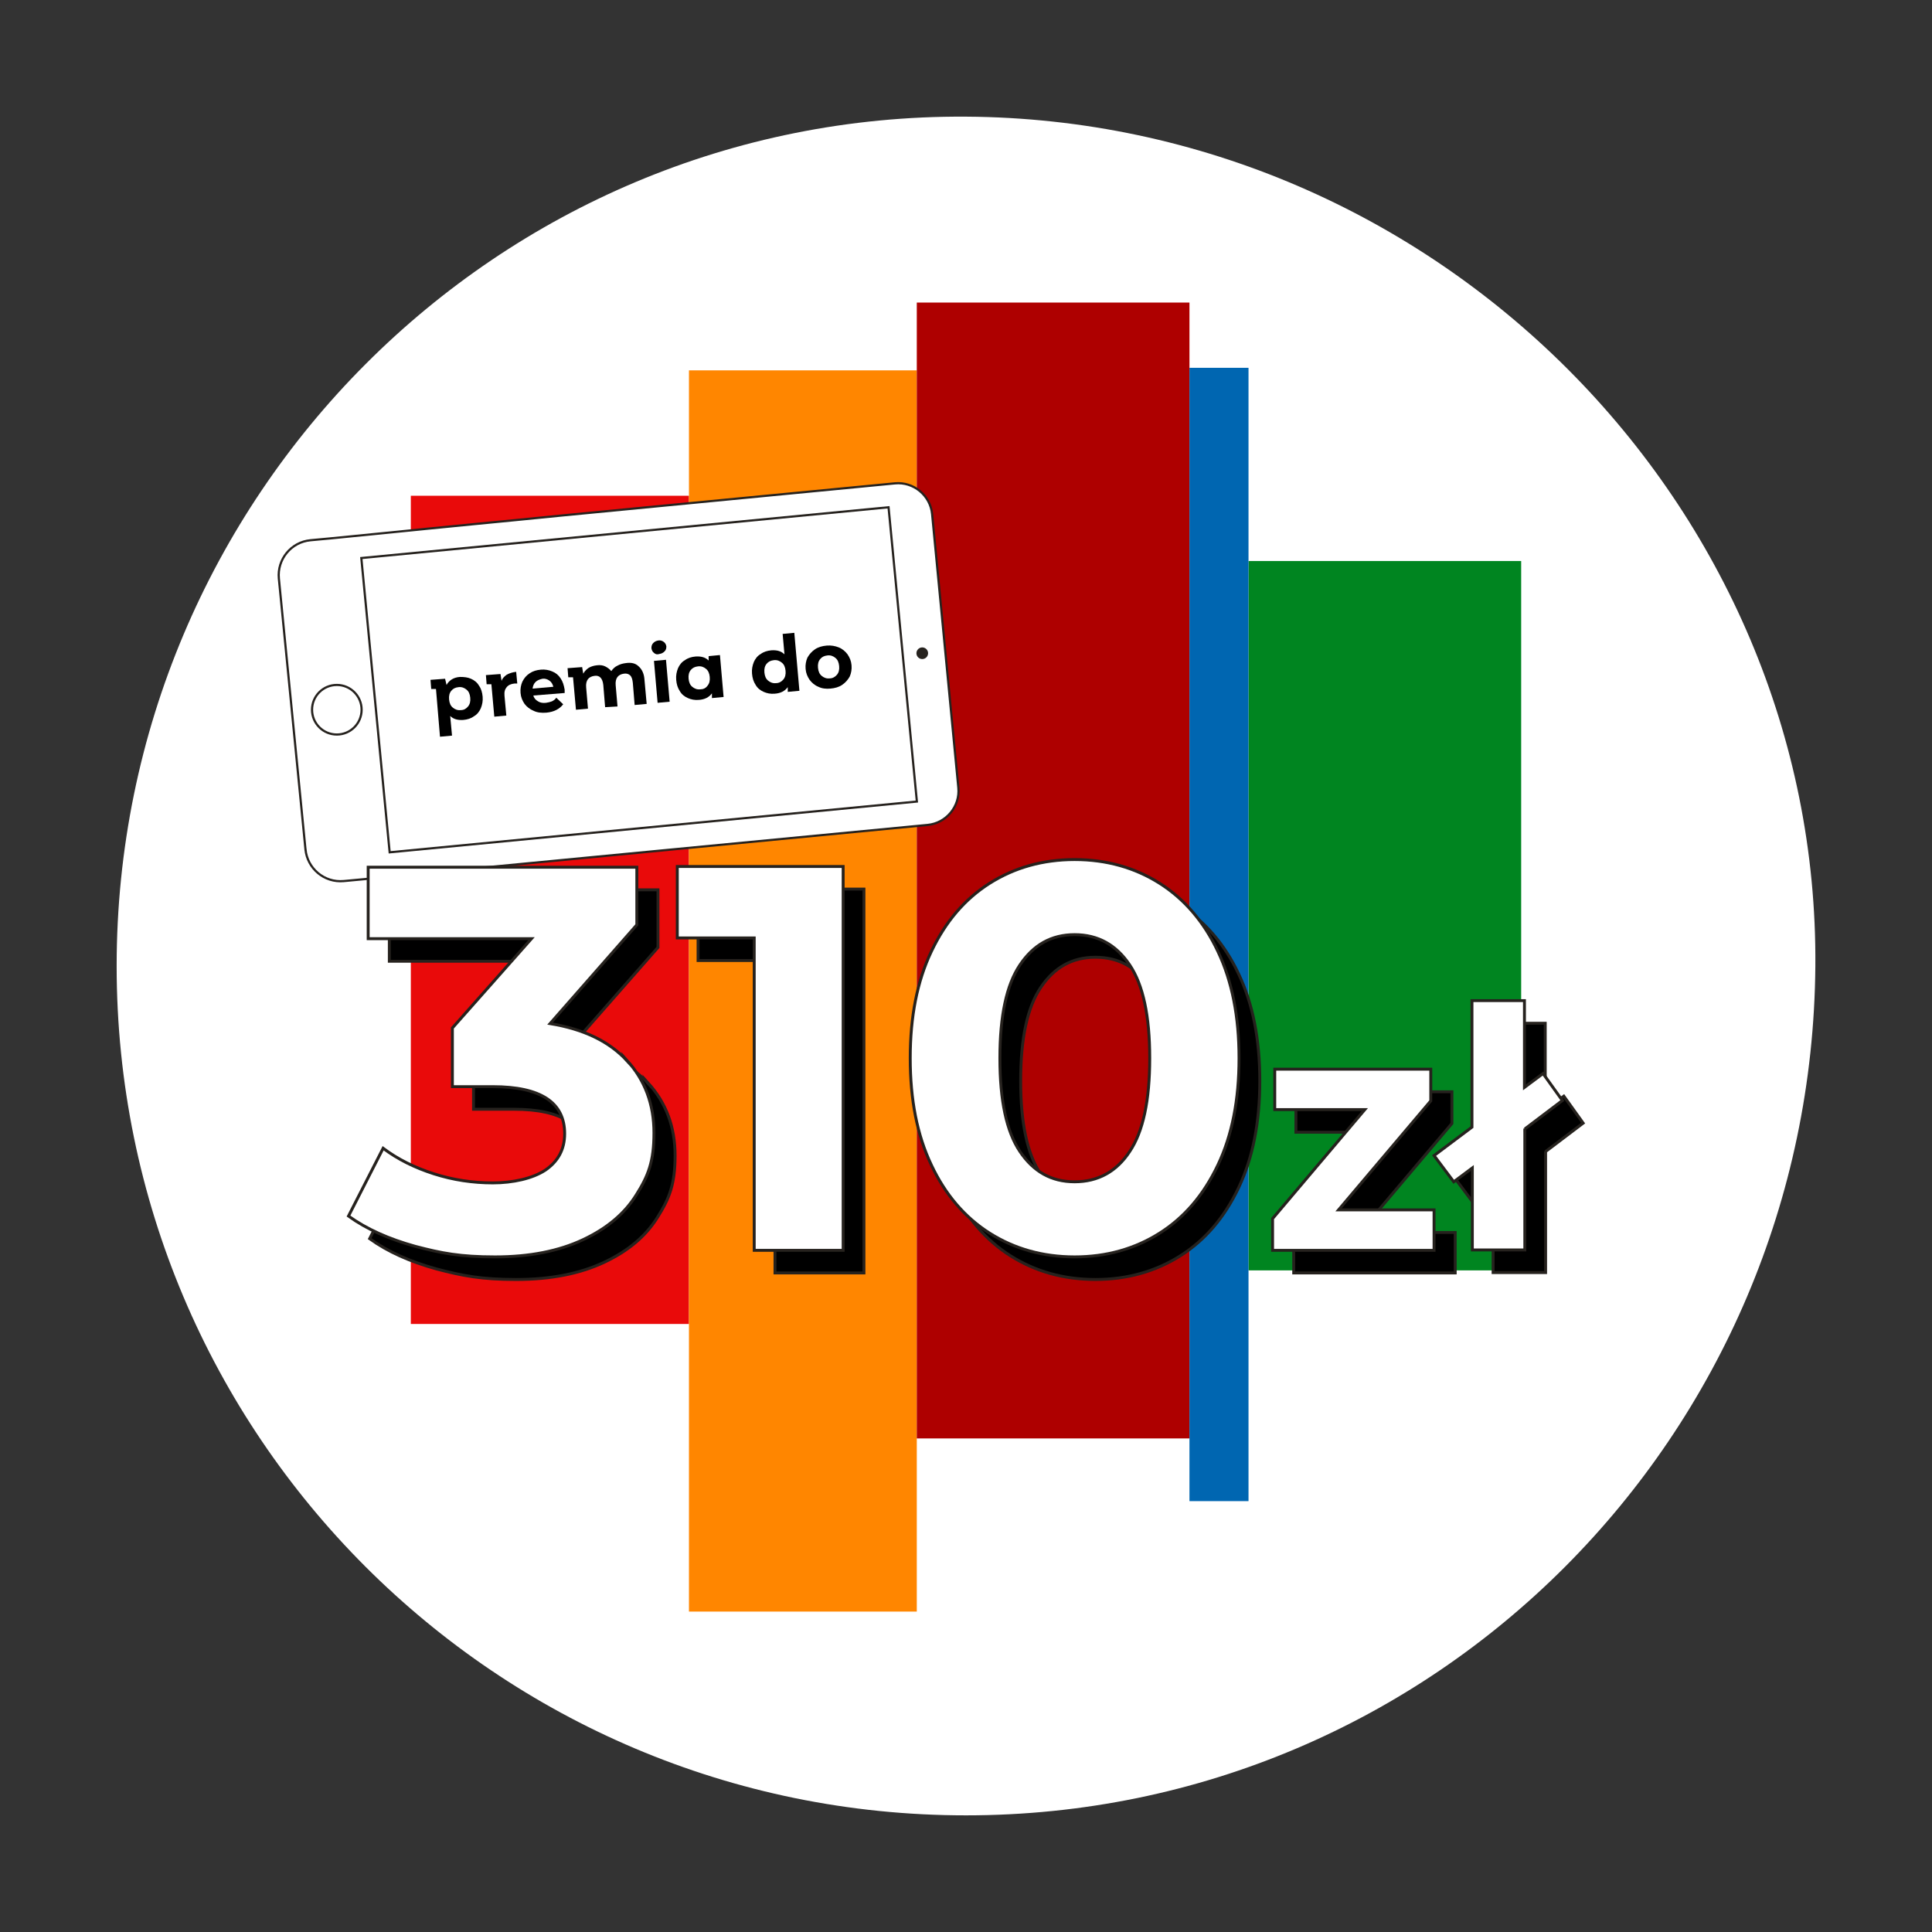
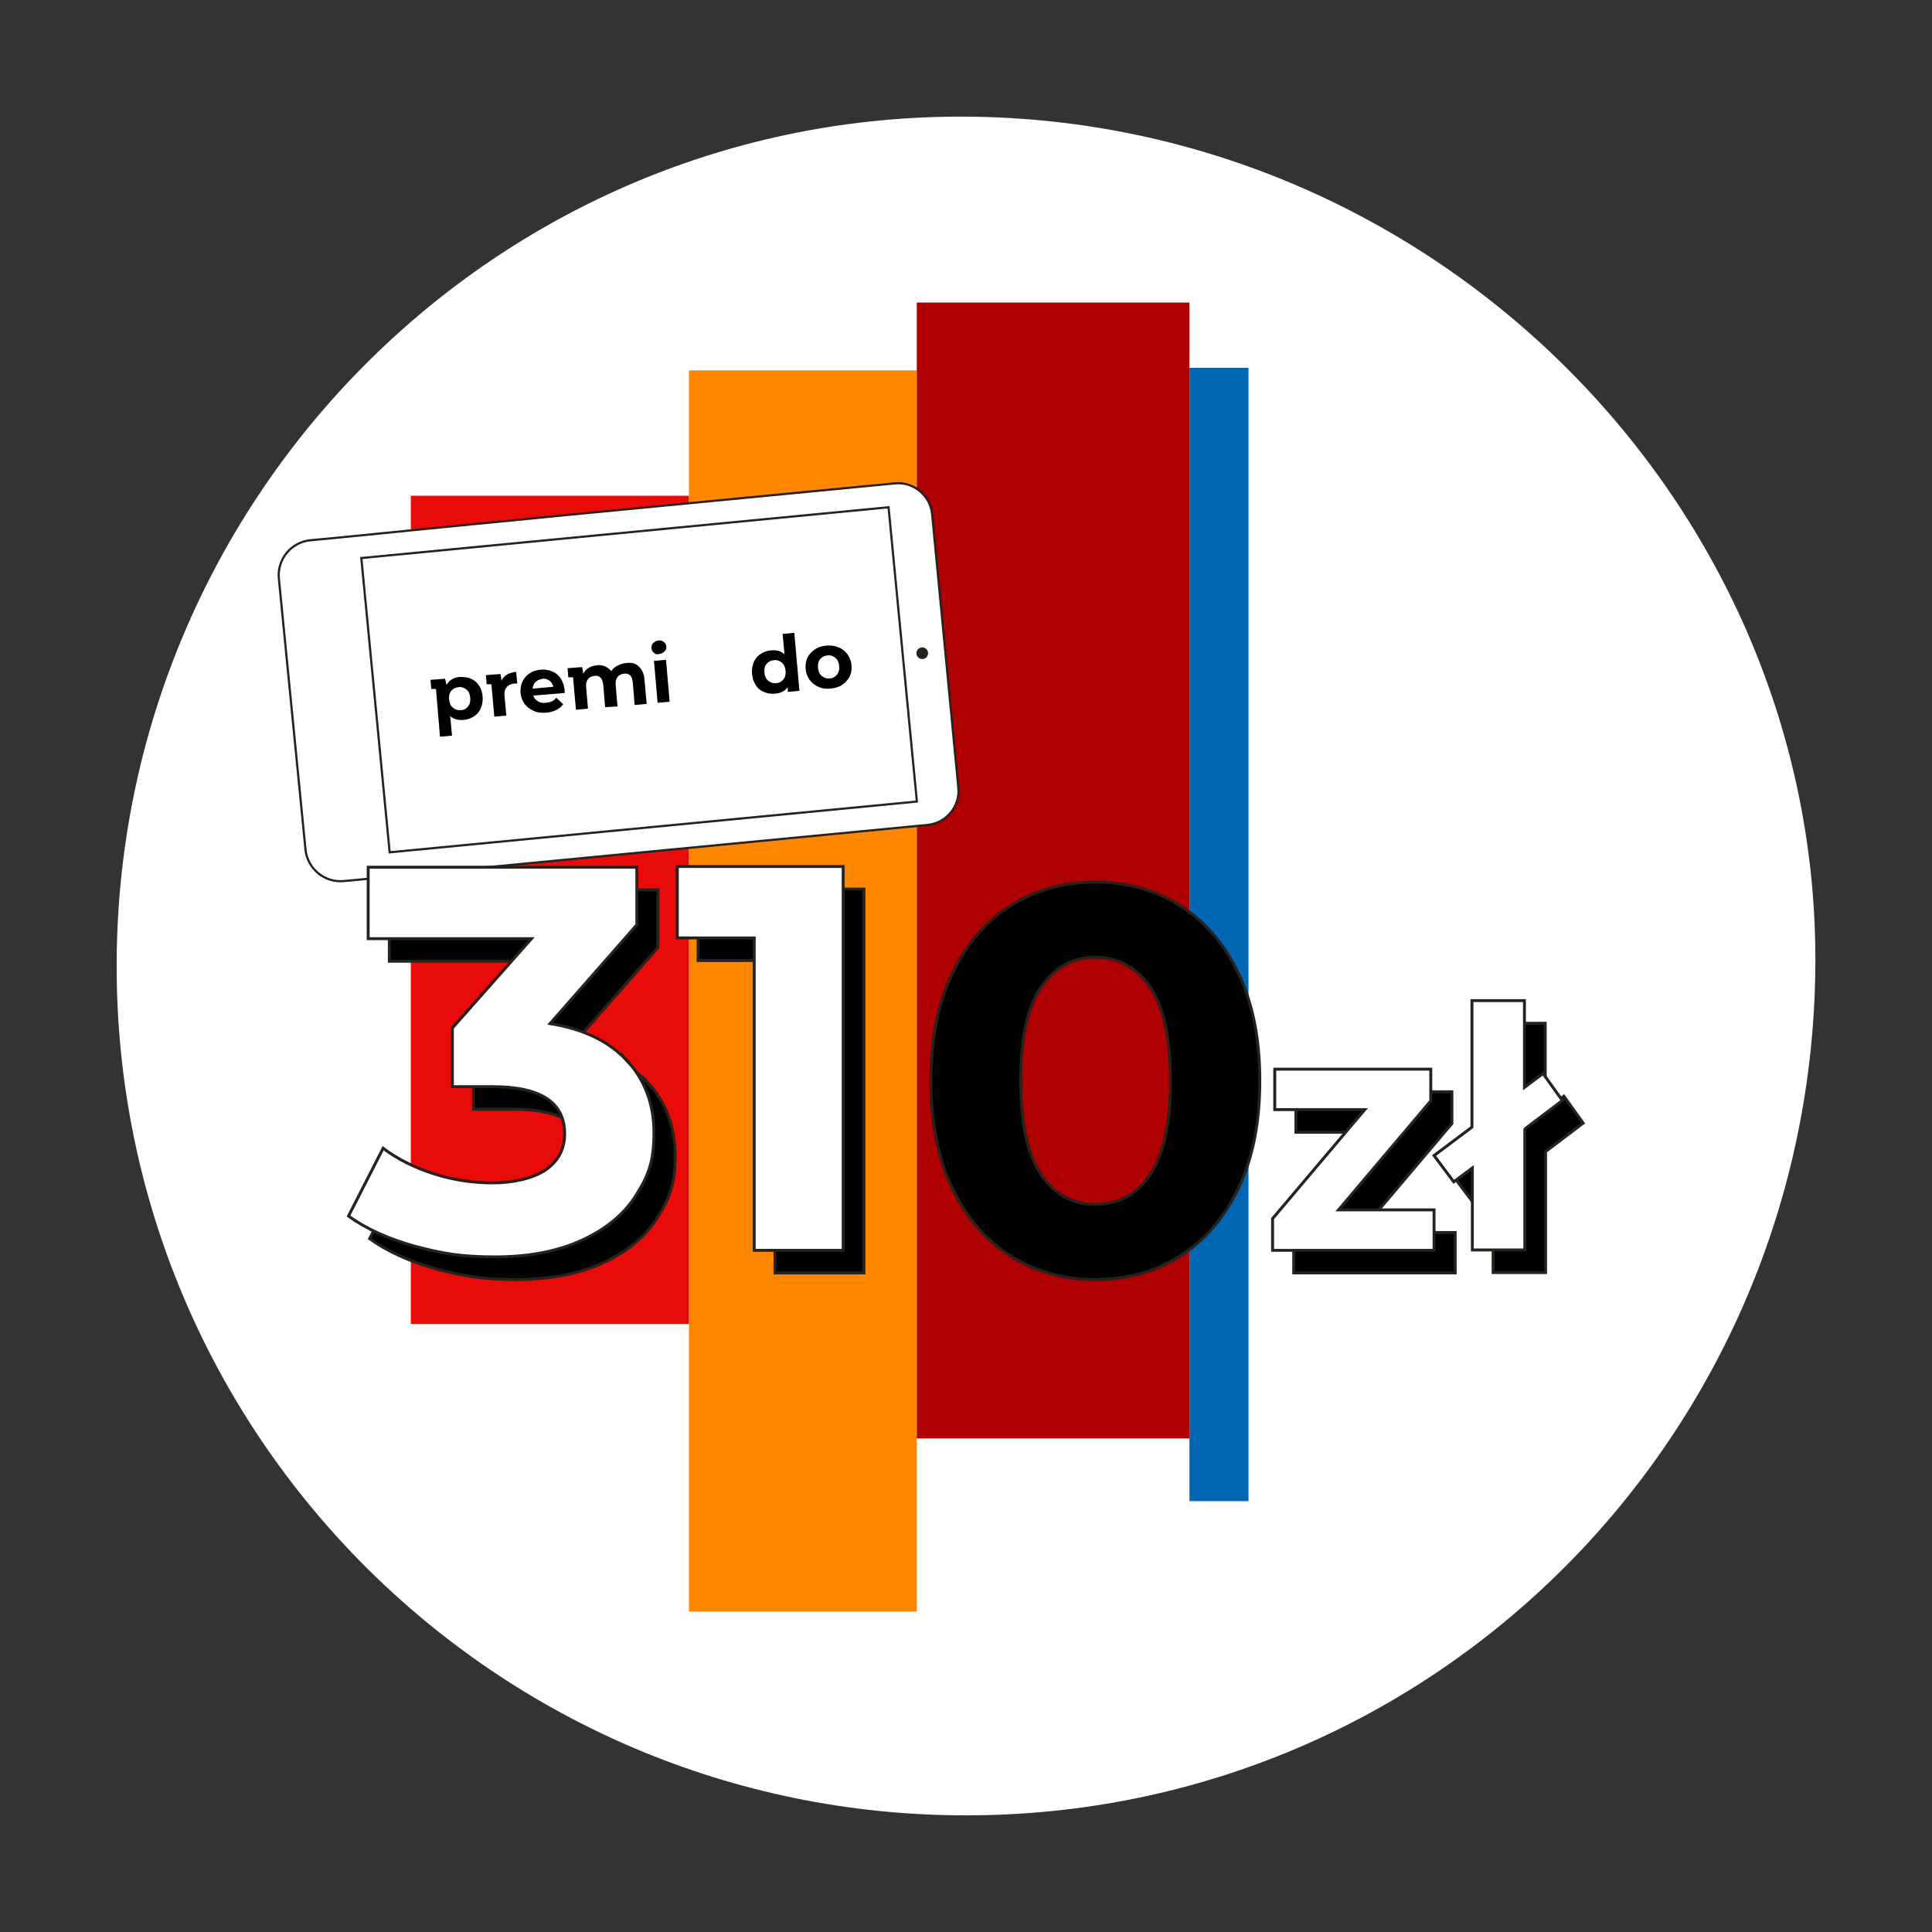
<svg xmlns="http://www.w3.org/2000/svg" id="Layer_1" data-name="Layer 1" version="1.1" viewBox="0 0 530 530">
  <rect x="0" y="0" width="530" height="530" fill="#333333" stroke="none" />
  <defs>
    <style>
      .cls-1 {
        fill: #ae0000;
      }

      .cls-1, .cls-2, .cls-3, .cls-4, .cls-5, .cls-6, .cls-7, .cls-8 {
        stroke-width: 0px;
      }

      .cls-2 {
        fill: #e90a0a;
      }

      .cls-9 {
        stroke-miterlimit: 10;
        stroke-width: .6px;
      }

      .cls-9, .cls-10, .cls-11, .cls-12 {
        stroke: #26221e;
      }

      .cls-9, .cls-11, .cls-8, .cls-12 {
        fill: #fff;
      }

      .cls-10, .cls-11, .cls-12 {
        stroke-miterlimit: 10;
      }

      .cls-10, .cls-4 {
        fill: #000;
      }

      .cls-10, .cls-12 {
        stroke-width: .8px;
      }

      .cls-3 {
        fill: #26221e;
      }

      .cls-11 {
        stroke-width: .6px;
      }

      .cls-5 {
        fill: #0066b1;
      }

      .cls-6 {
        fill: #008520;
      }

      .cls-7 {
        fill: #ff8600;
      }
    </style>
  </defs>
  <path id="darkmodeMask" class="cls-8" d="M498,265c-1,128.7-104.3,233-233,233S32,393.7,32,265,136.3,31.2,265,32c128.9.8,234,106.6,233,233Z" />
  <g id="stripes">
    <rect class="cls-2" x="112.7" y="136" width="76.3" height="227.2" />
    <rect class="cls-7" x="189" y="101.6" width="62.5" height="340.5" />
    <rect class="cls-1" x="251.5" y="83" width="74.8" height="311.6" />
-     <rect class="cls-6" x="342.5" y="153.9" width="74.8" height="194.6" />
    <rect class="cls-5" x="326.3" y="100.9" width="16.2" height="310.9" />
  </g>
  <g>
    <g>
      <g id="blackStroke">
        <path class="cls-11" d="M83.8,233c.5,5.2,5.1,9.2,10.5,8.7l5.4-.5,17.3-1.7,137.5-13.2c5.1-.5,8.9-5.1,8.4-10.2l-7.2-75.1c-.5-5.1-5.1-8.9-10.2-8.4h0l-91.2,8.8-13.1,1.3-10.3,1-13.2,1.3-12,1.2-15.1,1.5-5.4.5c-5.4.5-9.2,5.3-8.7,10.5l7.3,74.3Z" />
        <rect class="cls-9" x="102.7" y="146" width="145.3" height="81.1" transform="translate(-17.1 17.6) rotate(-5.5)" />
-         <circle class="cls-11" cx="92.4" cy="194.7" r="6.8" />
      </g>
      <g id="blackFill">
        <circle class="cls-3" cx="253" cy="179.2" r="1.6" />
      </g>
    </g>
    <g>
      <path class="cls-4" d="M129.2,186.2c.9.4,1.7,1,2.2,1.9.6.8.9,1.9,1,3,.1,1.2-.1,2.2-.5,3.2-.4.9-1,1.7-1.9,2.2-.8.6-1.8.9-2.9,1-1.5.1-2.7-.2-3.6-1.1l.5,5.4-3.3.3-1.1-13.1h-1.3c0,.1-.2-2.5-.2-2.5l4-.3.4,1.7c.7-1.3,2-2.1,3.7-2.2,1.1,0,2.1.1,3,.5ZM128.4,193.8c.5-.6.7-1.4.6-2.4-.1-1-.4-1.7-1-2.2-.6-.5-1.3-.8-2.2-.7-.9.1-1.5.4-2,1s-.7,1.4-.6,2.4.4,1.7,1,2.2,1.3.8,2.2.7c.9,0,1.5-.4,2-1Z" />
      <path class="cls-4" d="M139,185.1c.7-.4,1.6-.7,2.6-.8l.3,3.2h-.7c-1,.1-1.7.4-2.2,1s-.7,1.3-.6,2.4l.5,5.4-3.3.3-.8-8.9h-1.3c0,.1-.2-2.5-.2-2.5l4-.3.3,1.9c.2-.7.7-1.2,1.4-1.7Z" />
      <path class="cls-4" d="M155,190.1l-8.7.7c.2.7.6,1.2,1.3,1.6.6.4,1.4.5,2.2.4.6-.1,1.1-.2,1.6-.4.4-.2.9-.5,1.2-1l1.9,1.8c-1,1.3-2.5,2.1-4.6,2.3-1.3.1-2.5,0-3.5-.5-1-.4-1.9-1.1-2.5-1.9-.6-.9-1-1.8-1.1-3-.1-1.1.1-2.2.5-3.1.5-1,1.1-1.7,2-2.3s1.9-.9,3.1-1c1.1-.1,2.2.1,3.1.5,1,.4,1.7,1,2.3,1.9s.9,1.9,1.1,3.1c0,0,0,.4,0,.9ZM146.9,187.1c-.5.5-.7,1.1-.8,1.8l5.7-.5c-.2-.7-.5-1.3-1.1-1.7s-1.2-.6-1.9-.5c-.8.2-1.4.4-1.9.9Z" />
      <path class="cls-4" d="M175.2,182.8c.9.8,1.5,2,1.6,3.7l.6,6.6-3.3.3-.5-6.1c-.1-.9-.3-1.6-.7-2s-1-.6-1.7-.5c-.8.1-1.4.4-1.8.9-.4.5-.6,1.3-.5,2.3l.5,5.8-3.4.2-.5-6.1c-.2-1.8-1-2.7-2.4-2.5-.8.1-1.4.4-1.8.9-.4.5-.6,1.3-.5,2.3l.5,5.8-3.3.3-.8-8.9h-1.3c0,.1-.2-2.5-.2-2.5l4-.3.3,1.8c.4-.7.9-1.2,1.5-1.6.7-.4,1.4-.6,2.3-.7.8-.1,1.6,0,2.2.3s1.2.7,1.7,1.3c.4-.6,1-1.2,1.7-1.5.7-.4,1.5-.6,2.3-.7,1.4-.2,2.6,0,3.5.9Z" />
      <path class="cls-4" d="M179.4,179.1c-.4-.3-.6-.7-.7-1.3,0-.5.1-1,.5-1.4s.8-.6,1.4-.7c.6-.1,1.1.1,1.5.4.4.3.6.7.7,1.2,0,.6-.1,1-.5,1.4s-.8.6-1.4.7c-.6.2-1.1.1-1.5-.3ZM179.4,181.3l3.3-.3,1,11.5-3.3.3-1-11.5Z" />
-       <path class="cls-4" d="M197.5,179.7l1,11.5-3.2.3v-1.3c-.8,1.1-2,1.7-3.6,1.8-1.1.1-2.1-.1-3-.5s-1.7-1-2.2-1.9c-.6-.9-.9-1.9-1-3.1-.1-1.2.1-2.2.5-3.2.4-.9,1-1.7,1.9-2.2.8-.6,1.8-.9,2.9-1,1.5-.1,2.7.2,3.6,1.1v-1.2c-.1,0,3.1-.3,3.1-.3ZM194.1,188.1c.5-.6.7-1.4.6-2.4-.1-1-.4-1.7-1-2.2s-1.3-.8-2.2-.7-1.5.4-2,1-.7,1.4-.6,2.4c.1,1,.4,1.7,1,2.2s1.3.8,2.2.7c.8,0,1.5-.3,2-1Z" />
      <path class="cls-4" d="M217.9,173.6l1.4,15.9-3.2.3v-1.3c-.8,1.1-2,1.7-3.6,1.8-1.1.1-2.1-.1-3-.5s-1.7-1-2.2-1.9c-.6-.9-.9-1.9-1-3.1-.1-1.2.1-2.2.5-3.2.4-.9,1-1.7,1.9-2.2.8-.6,1.8-.9,2.9-1,1.5-.1,2.7.2,3.6,1.1l-.5-5.6,3.2-.3ZM214.9,186.4c.5-.6.7-1.4.6-2.4-.1-1-.4-1.7-1-2.2s-1.3-.8-2.2-.7-1.5.4-2,1-.7,1.4-.6,2.4c.1,1,.4,1.7,1,2.2s1.3.8,2.2.7c.8,0,1.5-.4,2-1Z" />
      <path class="cls-4" d="M224.5,188.4c-1-.4-1.8-1.1-2.4-1.9-.6-.9-1-1.8-1.1-3-.1-1.1.1-2.2.5-3.1.5-.9,1.2-1.7,2.1-2.3.9-.6,2-.9,3.2-1s2.3.1,3.3.5,1.8,1.1,2.4,1.9c.6.9,1,1.8,1.1,3,.1,1.1-.1,2.2-.5,3.1-.5.9-1.2,1.7-2.1,2.3-.9.6-2,.9-3.2,1s-2.3,0-3.3-.5ZM229.6,185.1c.5-.6.7-1.4.6-2.4-.1-1-.4-1.7-1-2.2s-1.3-.8-2.2-.7-1.5.4-2,1-.7,1.4-.6,2.4c.1,1,.4,1.7,1,2.2s1.3.8,2.2.7c.8,0,1.5-.4,2-1Z" />
    </g>
  </g>
  <g>
    <g>
      <path class="cls-10" d="M177.8,297.1c4.9,5.4,7.4,12,7.4,19.9s-1.6,11.8-4.8,16.9c-3.2,5.2-8.1,9.3-14.7,12.4-6.6,3.1-14.6,4.7-24.1,4.7s-14.7-1-21.9-2.9c-7.2-2-13.3-4.7-18.3-8.3l9.5-18.6c4,3,8.6,5.3,13.9,7,5.3,1.7,10.7,2.5,16.2,2.5s10.9-1.2,14.4-3.5c3.5-2.4,5.3-5.7,5.3-10,0-8.6-6.6-12.9-19.7-12.9h-11.1v-16.1l21.7-24.5h-44.8v-19.6h73.7v15.8l-23.8,27.1c9.2,1.5,16.3,4.9,21.2,10.3Z" />
      <path class="cls-10" d="M237,243.9v105.3h-24.4v-85.7h-21.1v-19.6h45.4Z" />
      <path class="cls-10" d="M277.2,344.5c-6.8-4.3-12.2-10.6-16-18.7-3.9-8.2-5.8-17.9-5.8-29.3s1.9-21.1,5.8-29.3c3.9-8.2,9.2-14.4,16-18.7,6.8-4.3,14.6-6.5,23.3-6.5s16.5,2.2,23.3,6.5c6.8,4.3,12.2,10.6,16,18.7,3.9,8.2,5.8,17.9,5.8,29.3s-1.9,21.1-5.8,29.3c-3.9,8.2-9.2,14.4-16,18.7-6.8,4.3-14.6,6.5-23.3,6.5s-16.5-2.2-23.3-6.5ZM315.6,322.1c3.7-5.5,5.5-14,5.5-25.6s-1.8-20.1-5.5-25.6c-3.7-5.5-8.7-8.3-15.1-8.3s-11.3,2.8-15,8.3c-3.7,5.5-5.5,14-5.5,25.6s1.8,20.1,5.5,25.6c3.7,5.5,8.6,8.3,15,8.3s11.5-2.8,15.1-8.3Z" />
      <path class="cls-10" d="M399.2,338.1v11.1h-44.3v-8.7l25.3-29.9h-24.7v-11.1h42.8v8.7l-25.3,29.9h26.1Z" />
      <path class="cls-10" d="M424,315.8v33.3h-14.4v-22.5l-5.1,3.8-5.4-7.2,10.4-7.8v-34.7h14.4v23.8l5.1-3.8,5.3,7.4-10.3,7.8Z" />
    </g>
    <g>
      <path class="cls-12" d="M172,290.9c4.9,5.4,7.4,12,7.4,19.9s-1.6,11.8-4.8,16.9c-3.2,5.2-8.1,9.3-14.7,12.4-6.6,3.1-14.6,4.7-24.1,4.7s-14.7-1-21.9-2.9c-7.2-2-13.3-4.7-18.3-8.3l9.5-18.6c4,3,8.6,5.3,13.9,7,5.3,1.7,10.7,2.5,16.2,2.5s10.9-1.2,14.4-3.5c3.5-2.4,5.3-5.7,5.3-10,0-8.6-6.6-12.9-19.7-12.9h-11.1v-16.1l21.7-24.5h-44.8v-19.6h73.7v15.8l-23.8,27.1c9.2,1.5,16.3,4.9,21.2,10.3Z" />
      <path class="cls-12" d="M231.3,237.7v105.3h-24.4v-85.7h-21.1v-19.6h45.4Z" />
-       <path class="cls-12" d="M271.5,338.3c-6.8-4.3-12.2-10.6-16-18.7-3.9-8.2-5.8-17.9-5.8-29.3s1.9-21.1,5.8-29.3c3.9-8.2,9.2-14.4,16-18.7,6.8-4.3,14.6-6.5,23.3-6.5s16.5,2.2,23.3,6.5c6.8,4.3,12.2,10.6,16,18.7,3.9,8.2,5.8,17.9,5.8,29.3s-1.9,21.1-5.8,29.3c-3.9,8.2-9.2,14.4-16,18.7-6.8,4.3-14.6,6.5-23.3,6.5s-16.5-2.2-23.3-6.5ZM309.9,315.9c3.7-5.5,5.5-14,5.5-25.6s-1.8-20.1-5.5-25.6c-3.7-5.5-8.7-8.3-15.1-8.3s-11.3,2.8-15,8.3c-3.7,5.5-5.5,14-5.5,25.6s1.8,20.1,5.5,25.6c3.7,5.5,8.6,8.3,15,8.3s11.5-2.8,15.1-8.3Z" />
      <path class="cls-12" d="M393.4,331.9v11.1h-44.3v-8.7l25.3-29.9h-24.7v-11.1h42.8v8.7l-25.3,29.9h26.1Z" />
      <path class="cls-12" d="M418.3,309.6v33.3h-14.4v-22.5l-5.1,3.8-5.4-7.2,10.4-7.8v-34.7h14.4v23.8l5.1-3.8,5.3,7.4-10.3,7.8Z" />
    </g>
  </g>
</svg>